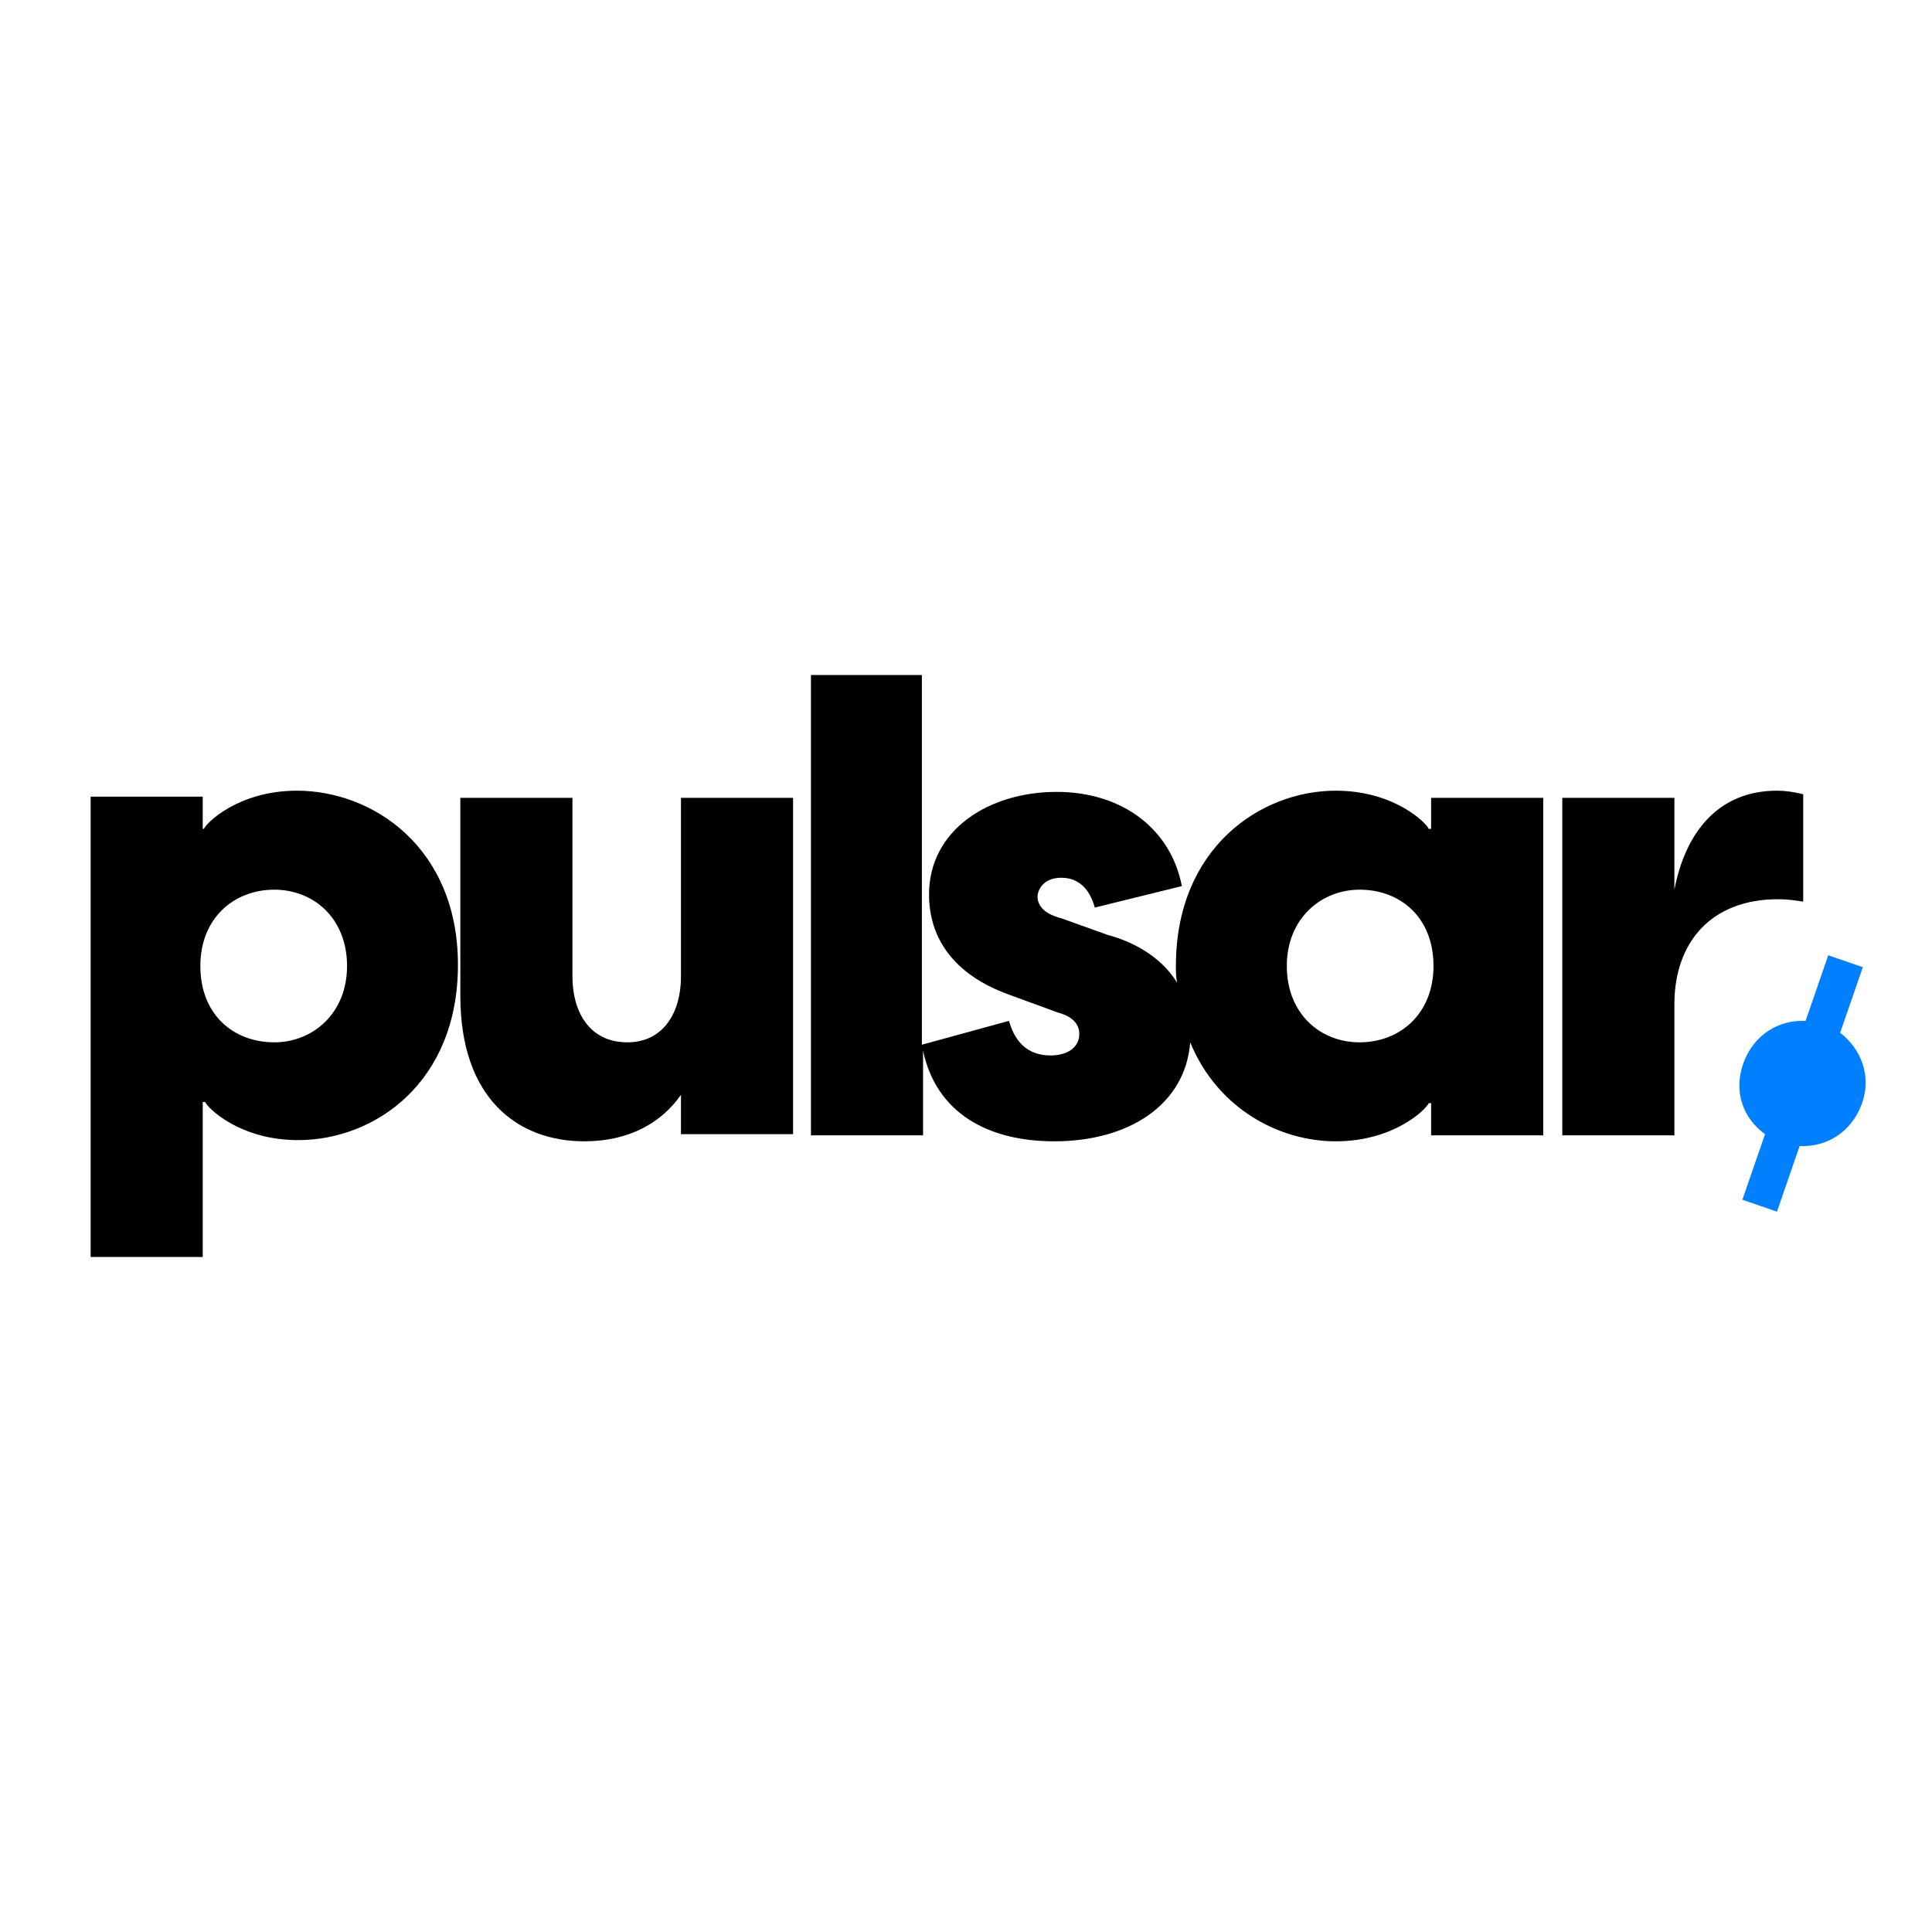
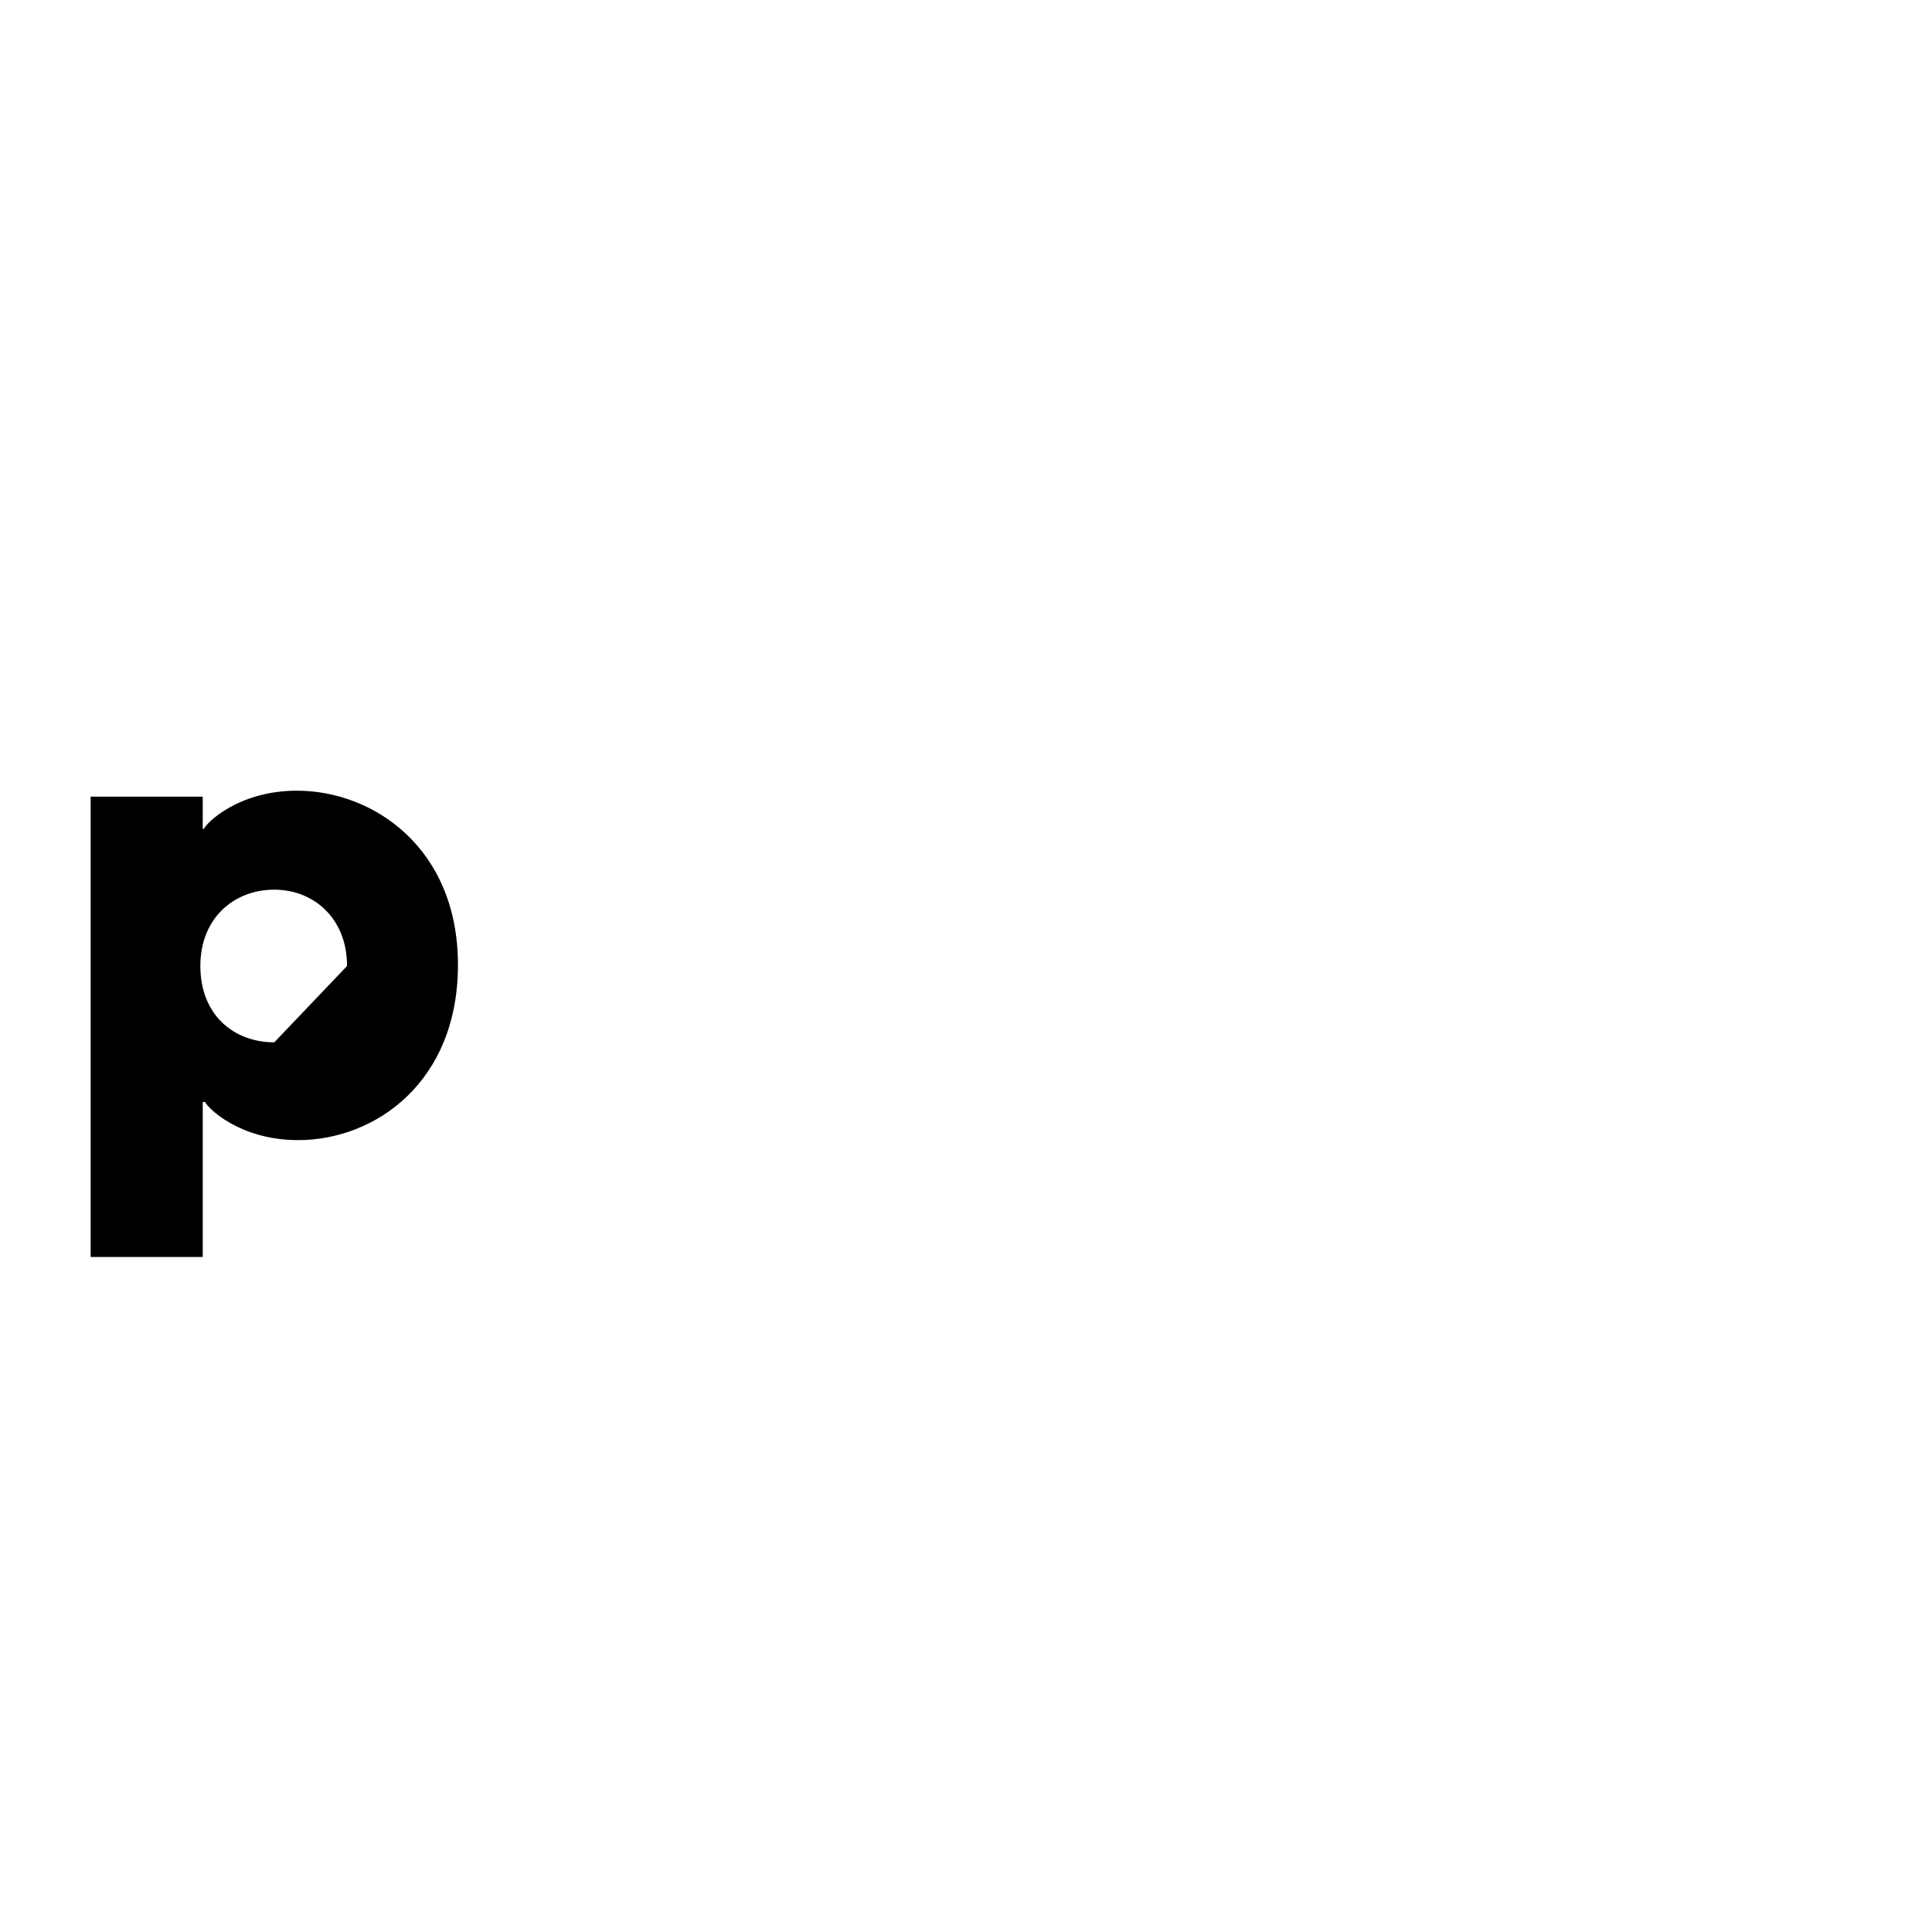
<svg xmlns="http://www.w3.org/2000/svg" version="1.1" id="レイヤー_1" x="0px" y="0px" viewBox="0 0 162 162" style="enable-background:new 0 0 162 162;" xml:space="preserve">
  <style type="text/css">
	.st0{fill:#0080FF;}
</style>
  <g id="a">
</g>
  <g>
-     <path d="M24.9,66.3c-4.9,0-7.6,2.7-7.8,3.2H17v-2.7H7.6v38.6H17v-13h0.2c0.2,0.5,2.9,3.2,7.8,3.2c6.4,0,13.4-4.8,13.4-14.7   C38.4,71.1,31.3,66.3,24.9,66.3z M23,87.4c-3.4,0-6.2-2.3-6.2-6.4c0-4,2.8-6.4,6.2-6.4c3.3,0,6.1,2.4,6.1,6.4   C29.1,85,26.2,87.4,23,87.4z" />
-     <path d="M57.1,81.9c0,2.9-1.4,5.5-4.5,5.5c-3.2,0-4.6-2.6-4.6-5.5v-15h-9.4v16.6c0,8.6,4.8,12.2,10.4,12.2c3.8,0,6.5-1.6,8.1-3.9   v3.3h9.4V66.9h-9.4V81.9z" />
-     <path d="M120,69.5h-0.2c-0.2-0.5-2.9-3.2-7.8-3.2c-6.3,0-13.4,4.8-13.4,14.7c0,0.5,0,0.9,0.1,1.4c-1.4-2.3-3.9-3.5-5.8-4l-3.9-1.4   c-1.6-0.4-2-1.2-2-1.8c0-0.6,0.5-1.6,2-1.6c0.8,0,2.2,0.3,2.8,2.5l7.3-1.8c-0.9-4.7-4.9-7.9-10.5-7.9c-5.7,0-10.7,3.2-10.7,8.6   c0,3.6,2,6.7,6.7,8.4l4.1,1.5c1.5,0.4,1.8,1.2,1.8,1.8c0,1.2-1.1,1.8-2.4,1.8c-2.5,0-3.2-1.9-3.5-2.9l-7.3,2v-31H68v38.6h9.4v-7.1   c1.1,5.2,5.4,7.6,11,7.6c6.3,0,11-3.1,11.4-8.3c2.3,5.6,7.5,8.3,12.2,8.3c4.9,0,7.6-2.7,7.8-3.2h0.2v2.7h9.4V66.9H120V69.5z    M114,87.4c-3.3,0-6.1-2.4-6.1-6.4c0-4,2.9-6.4,6.1-6.4c3.4,0,6.2,2.3,6.2,6.4C120.2,85,117.4,87.4,114,87.4z" />
-     <path d="M149,66.3c-5,0-7.7,3.6-8.6,8.3v-7.7h-9.4v28.3h9.4v-11c0-5.1,3-8.8,8.7-8.8c0.8,0,1.4,0.1,2.1,0.2v-9   C150.4,66.4,149.7,66.3,149,66.3z" />
+     <path d="M24.9,66.3c-4.9,0-7.6,2.7-7.8,3.2H17v-2.7H7.6v38.6H17v-13h0.2c0.2,0.5,2.9,3.2,7.8,3.2c6.4,0,13.4-4.8,13.4-14.7   C38.4,71.1,31.3,66.3,24.9,66.3z M23,87.4c-3.4,0-6.2-2.3-6.2-6.4c0-4,2.8-6.4,6.2-6.4c3.3,0,6.1,2.4,6.1,6.4   z" />
  </g>
-   <path class="st0" d="M154.3,86.6l1.9-5.5l-2.9-1l-1.9,5.5c-2.2-0.1-4.3,1.1-5.2,3.5c-0.9,2.5,0,4.7,1.8,6l-1.9,5.5l2.9,1l1.9-5.5  c2.2,0.1,4.3-1.1,5.2-3.5C157,90.2,156,87.9,154.3,86.6z" />
</svg>